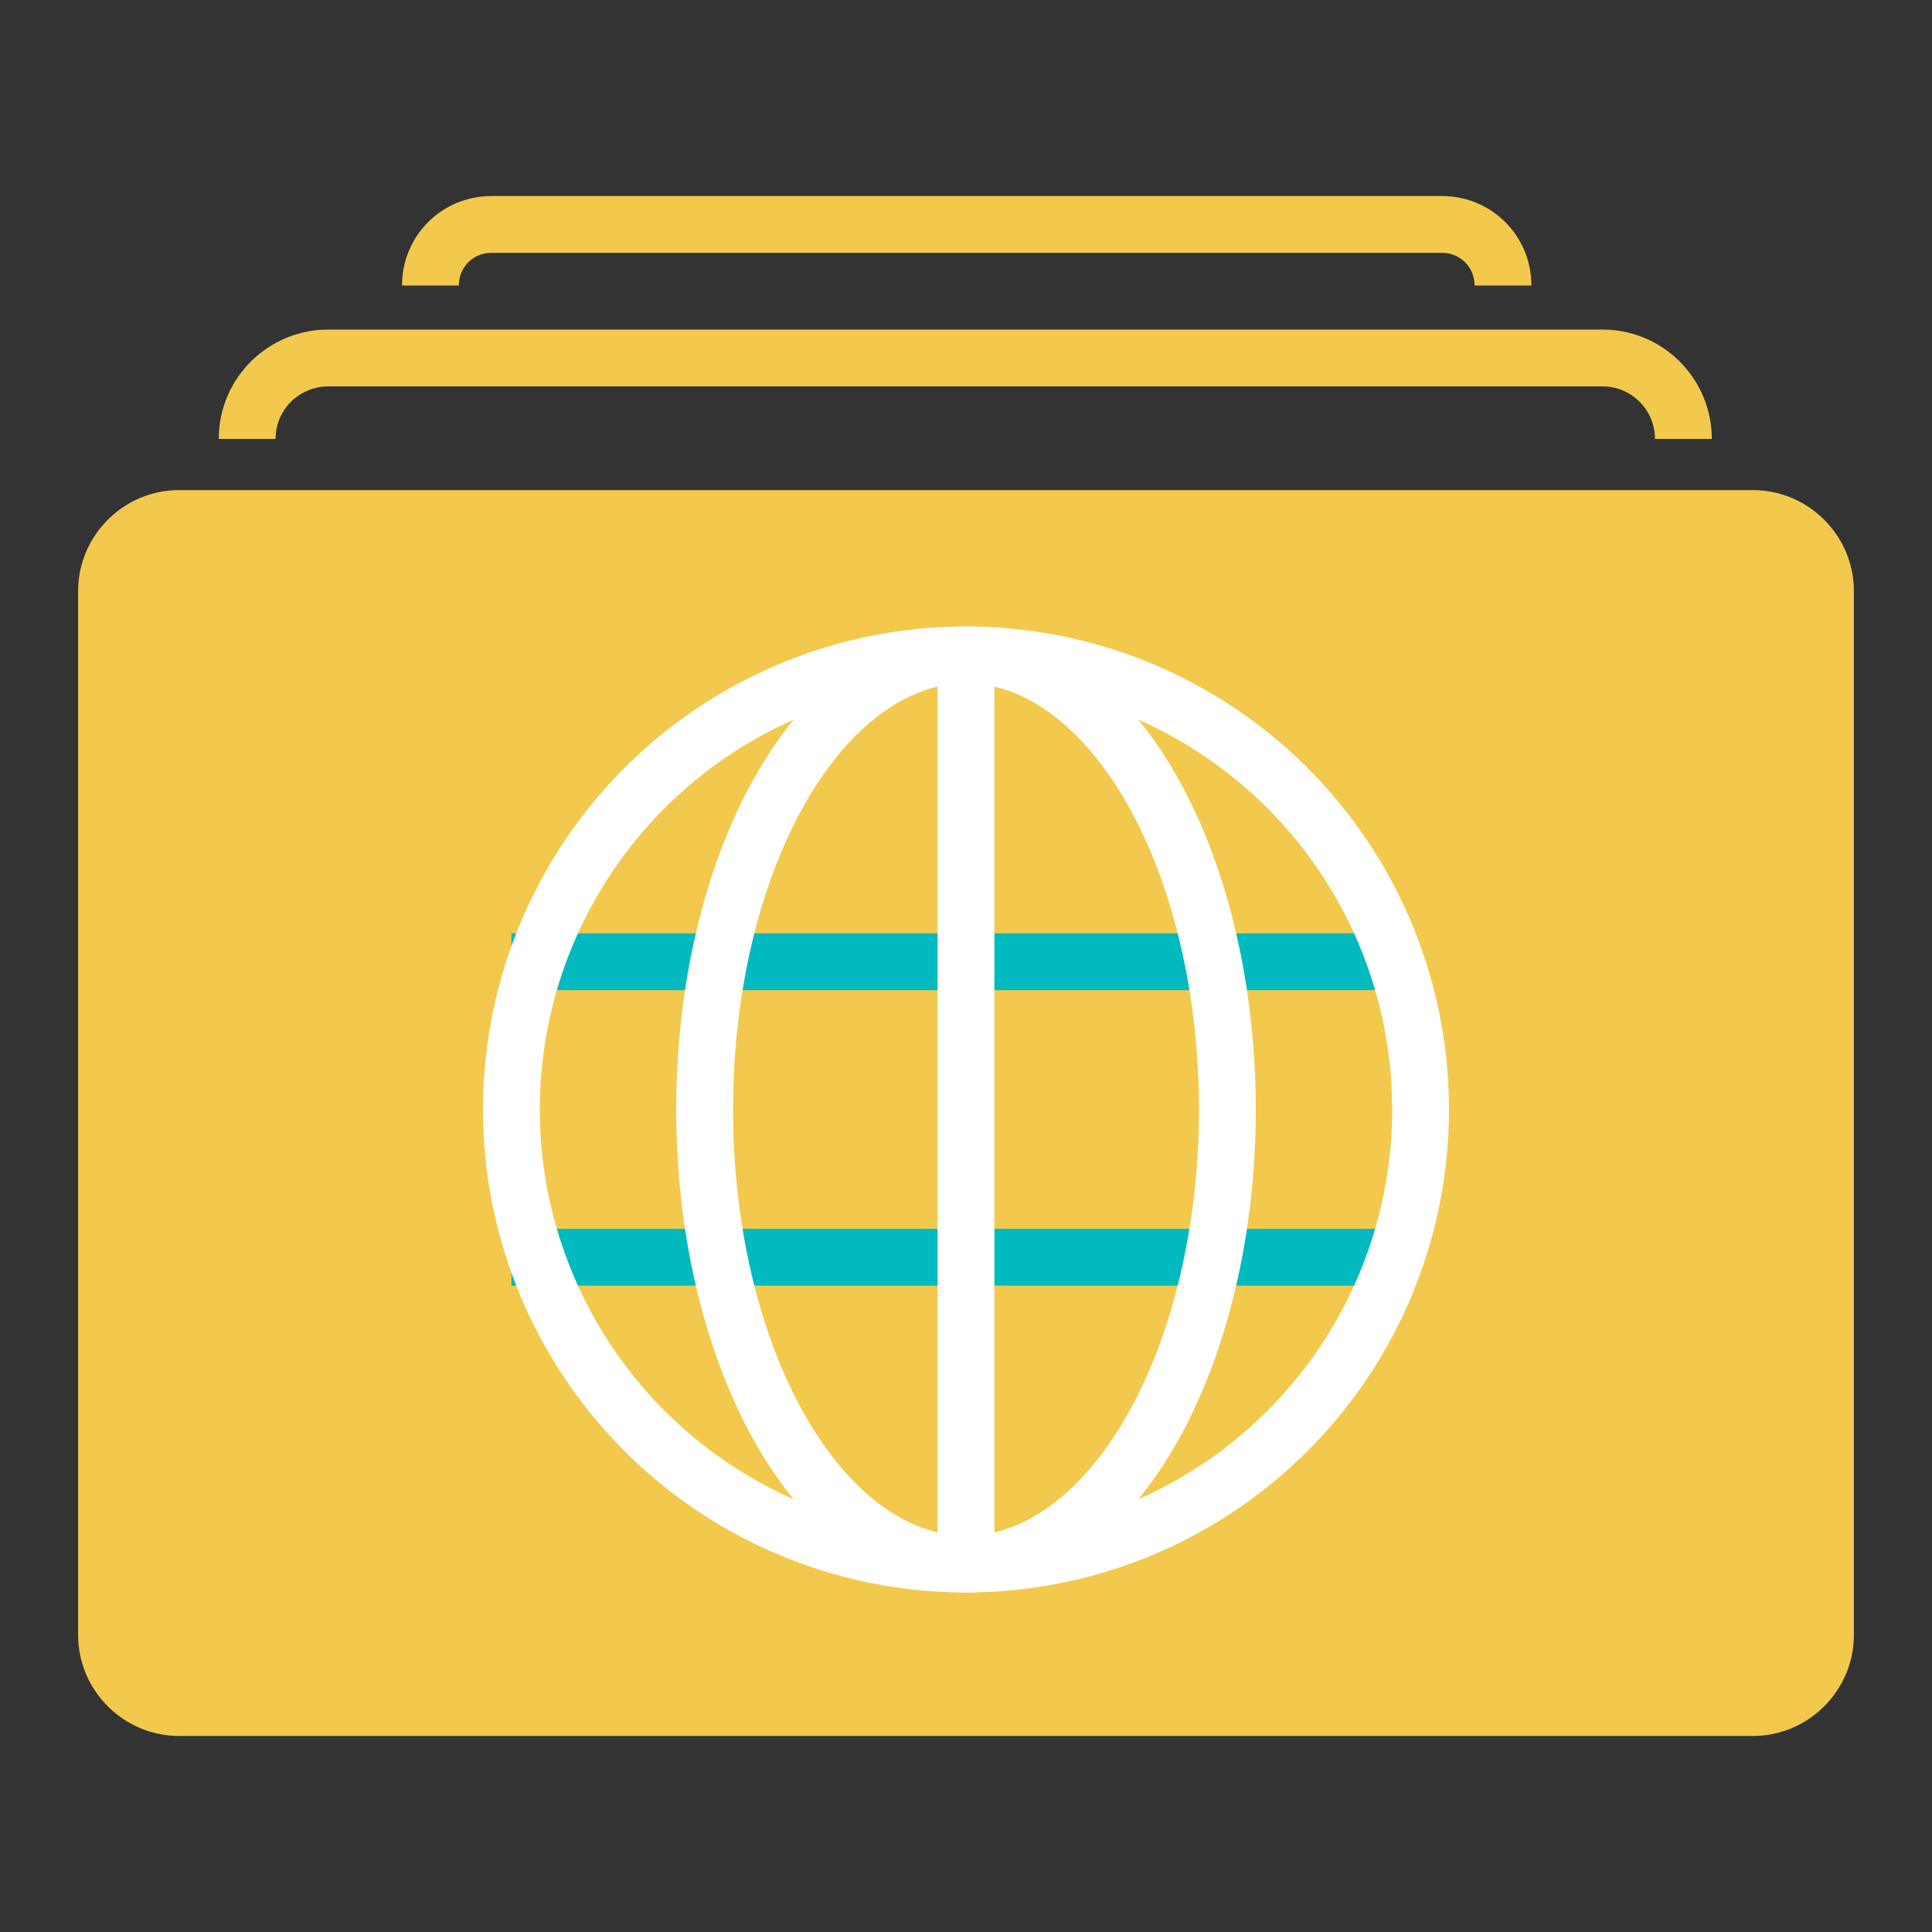
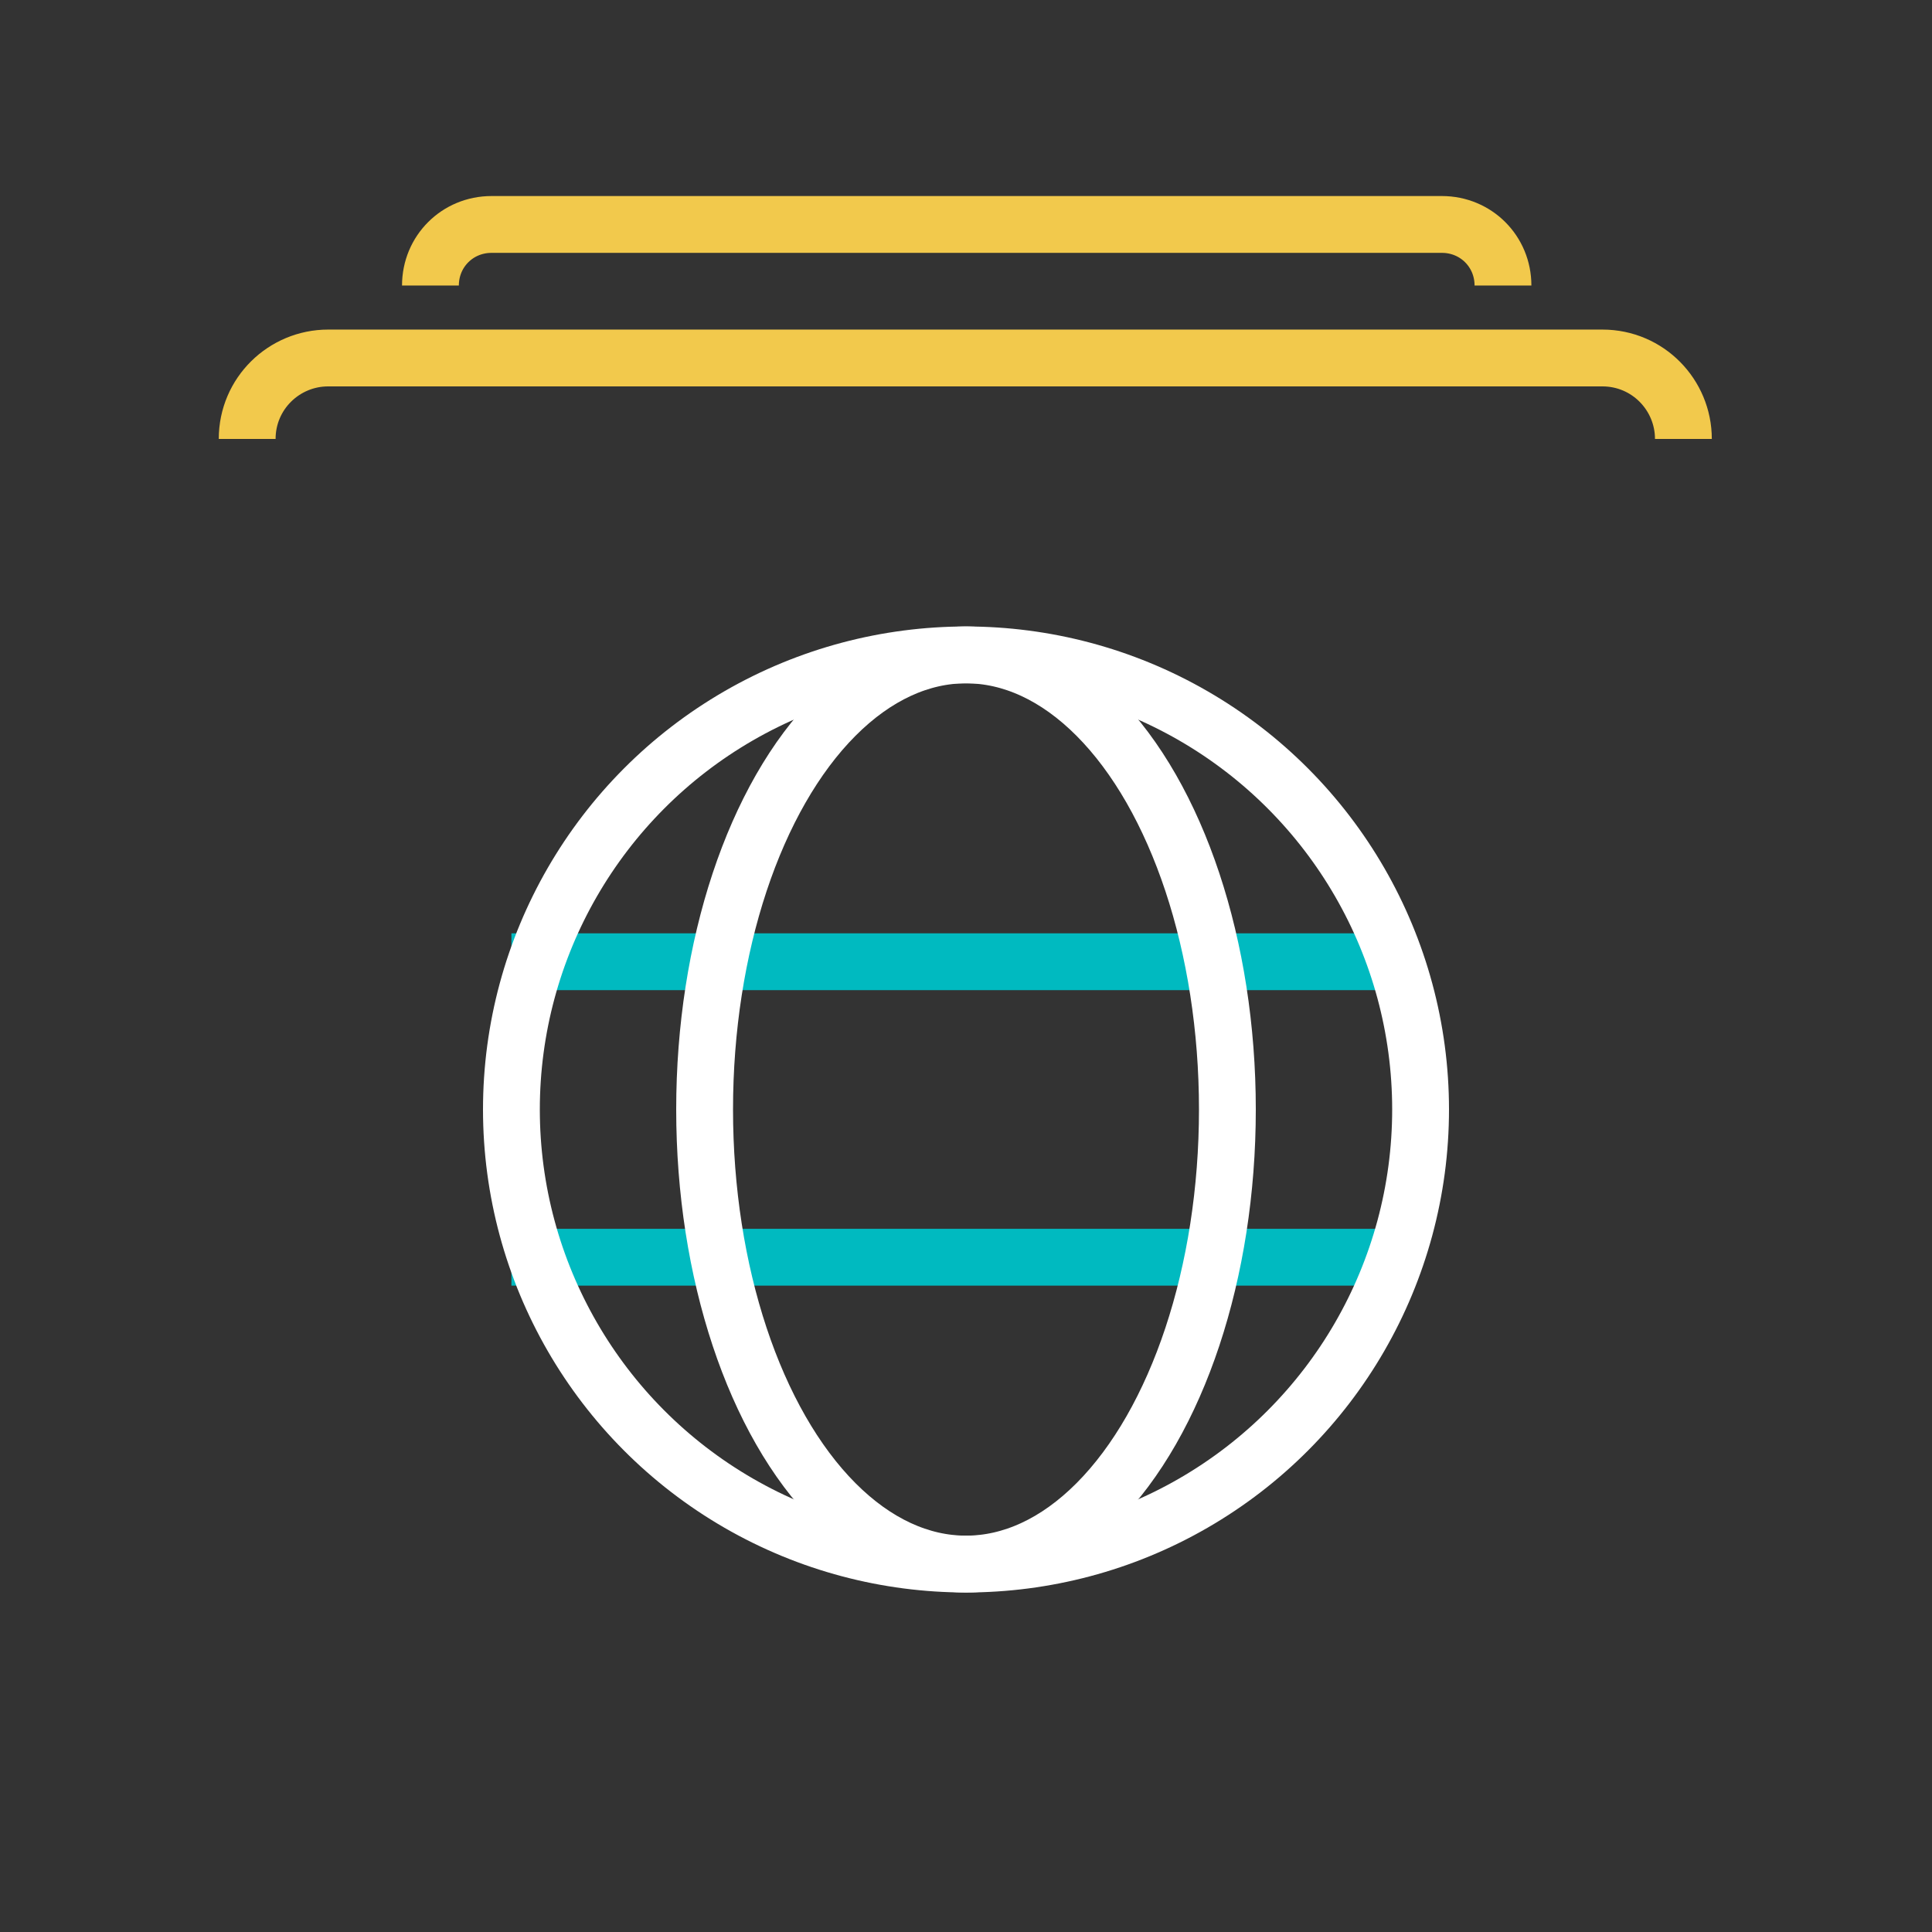
<svg xmlns="http://www.w3.org/2000/svg" version="1.1" id="Layer_1" x="0px" y="0px" viewBox="0 0 136 136" style="enable-background:new 0 0 136 136;" xml:space="preserve">
  <rect x="0" y="0" width="136" height="136" fill="#333333" stroke="none" />
  <style type="text/css">
	.st0{fill-rule:evenodd;clip-rule:evenodd;fill:none;stroke:#F2C94C;stroke-width:4;stroke-miterlimit:10;}
	.st1{fill-rule:evenodd;clip-rule:evenodd;fill:#F2C94C;}
	.st2{fill:none;stroke:#00BAC0;stroke-width:4;stroke-miterlimit:10;}
	.st3{fill:none;stroke:#FFFFFF;stroke-width:4;stroke-miterlimit:10;}
</style>
  <g>
    <path class="st0" d="M17.4,30.9c0-3.2,2.6-5.7,5.7-5.7h89.7c3.2,0,5.7,2.6,5.7,5.7" />
    <path class="st0" d="M30.3,20.1c0-2.4,1.9-4.3,4.3-4.3h66.9c2.4,0,4.3,1.9,4.3,4.3" />
-     <path class="st1" d="M123.4,122.2H12.6c-3.9,0-7.1-3.2-7.1-7.1V41.6c0-3.9,3.2-7.1,7.1-7.1h110.8c3.9,0,7.1,3.2,7.1,7.1v73.5   C130.5,119,127.3,122.2,123.4,122.2z" />
  </g>
  <line class="st2" x1="36" y1="67.7" x2="99.4" y2="67.7" />
  <line class="st2" x1="36" y1="88.5" x2="99.4" y2="88.5" />
-   <line class="st3" x1="68" y1="46.1" x2="68" y2="110.1" />
  <circle class="st3" cx="68" cy="78.1" r="32" />
  <ellipse class="st3" cx="68" cy="78.1" rx="18.4" ry="32" />
</svg>